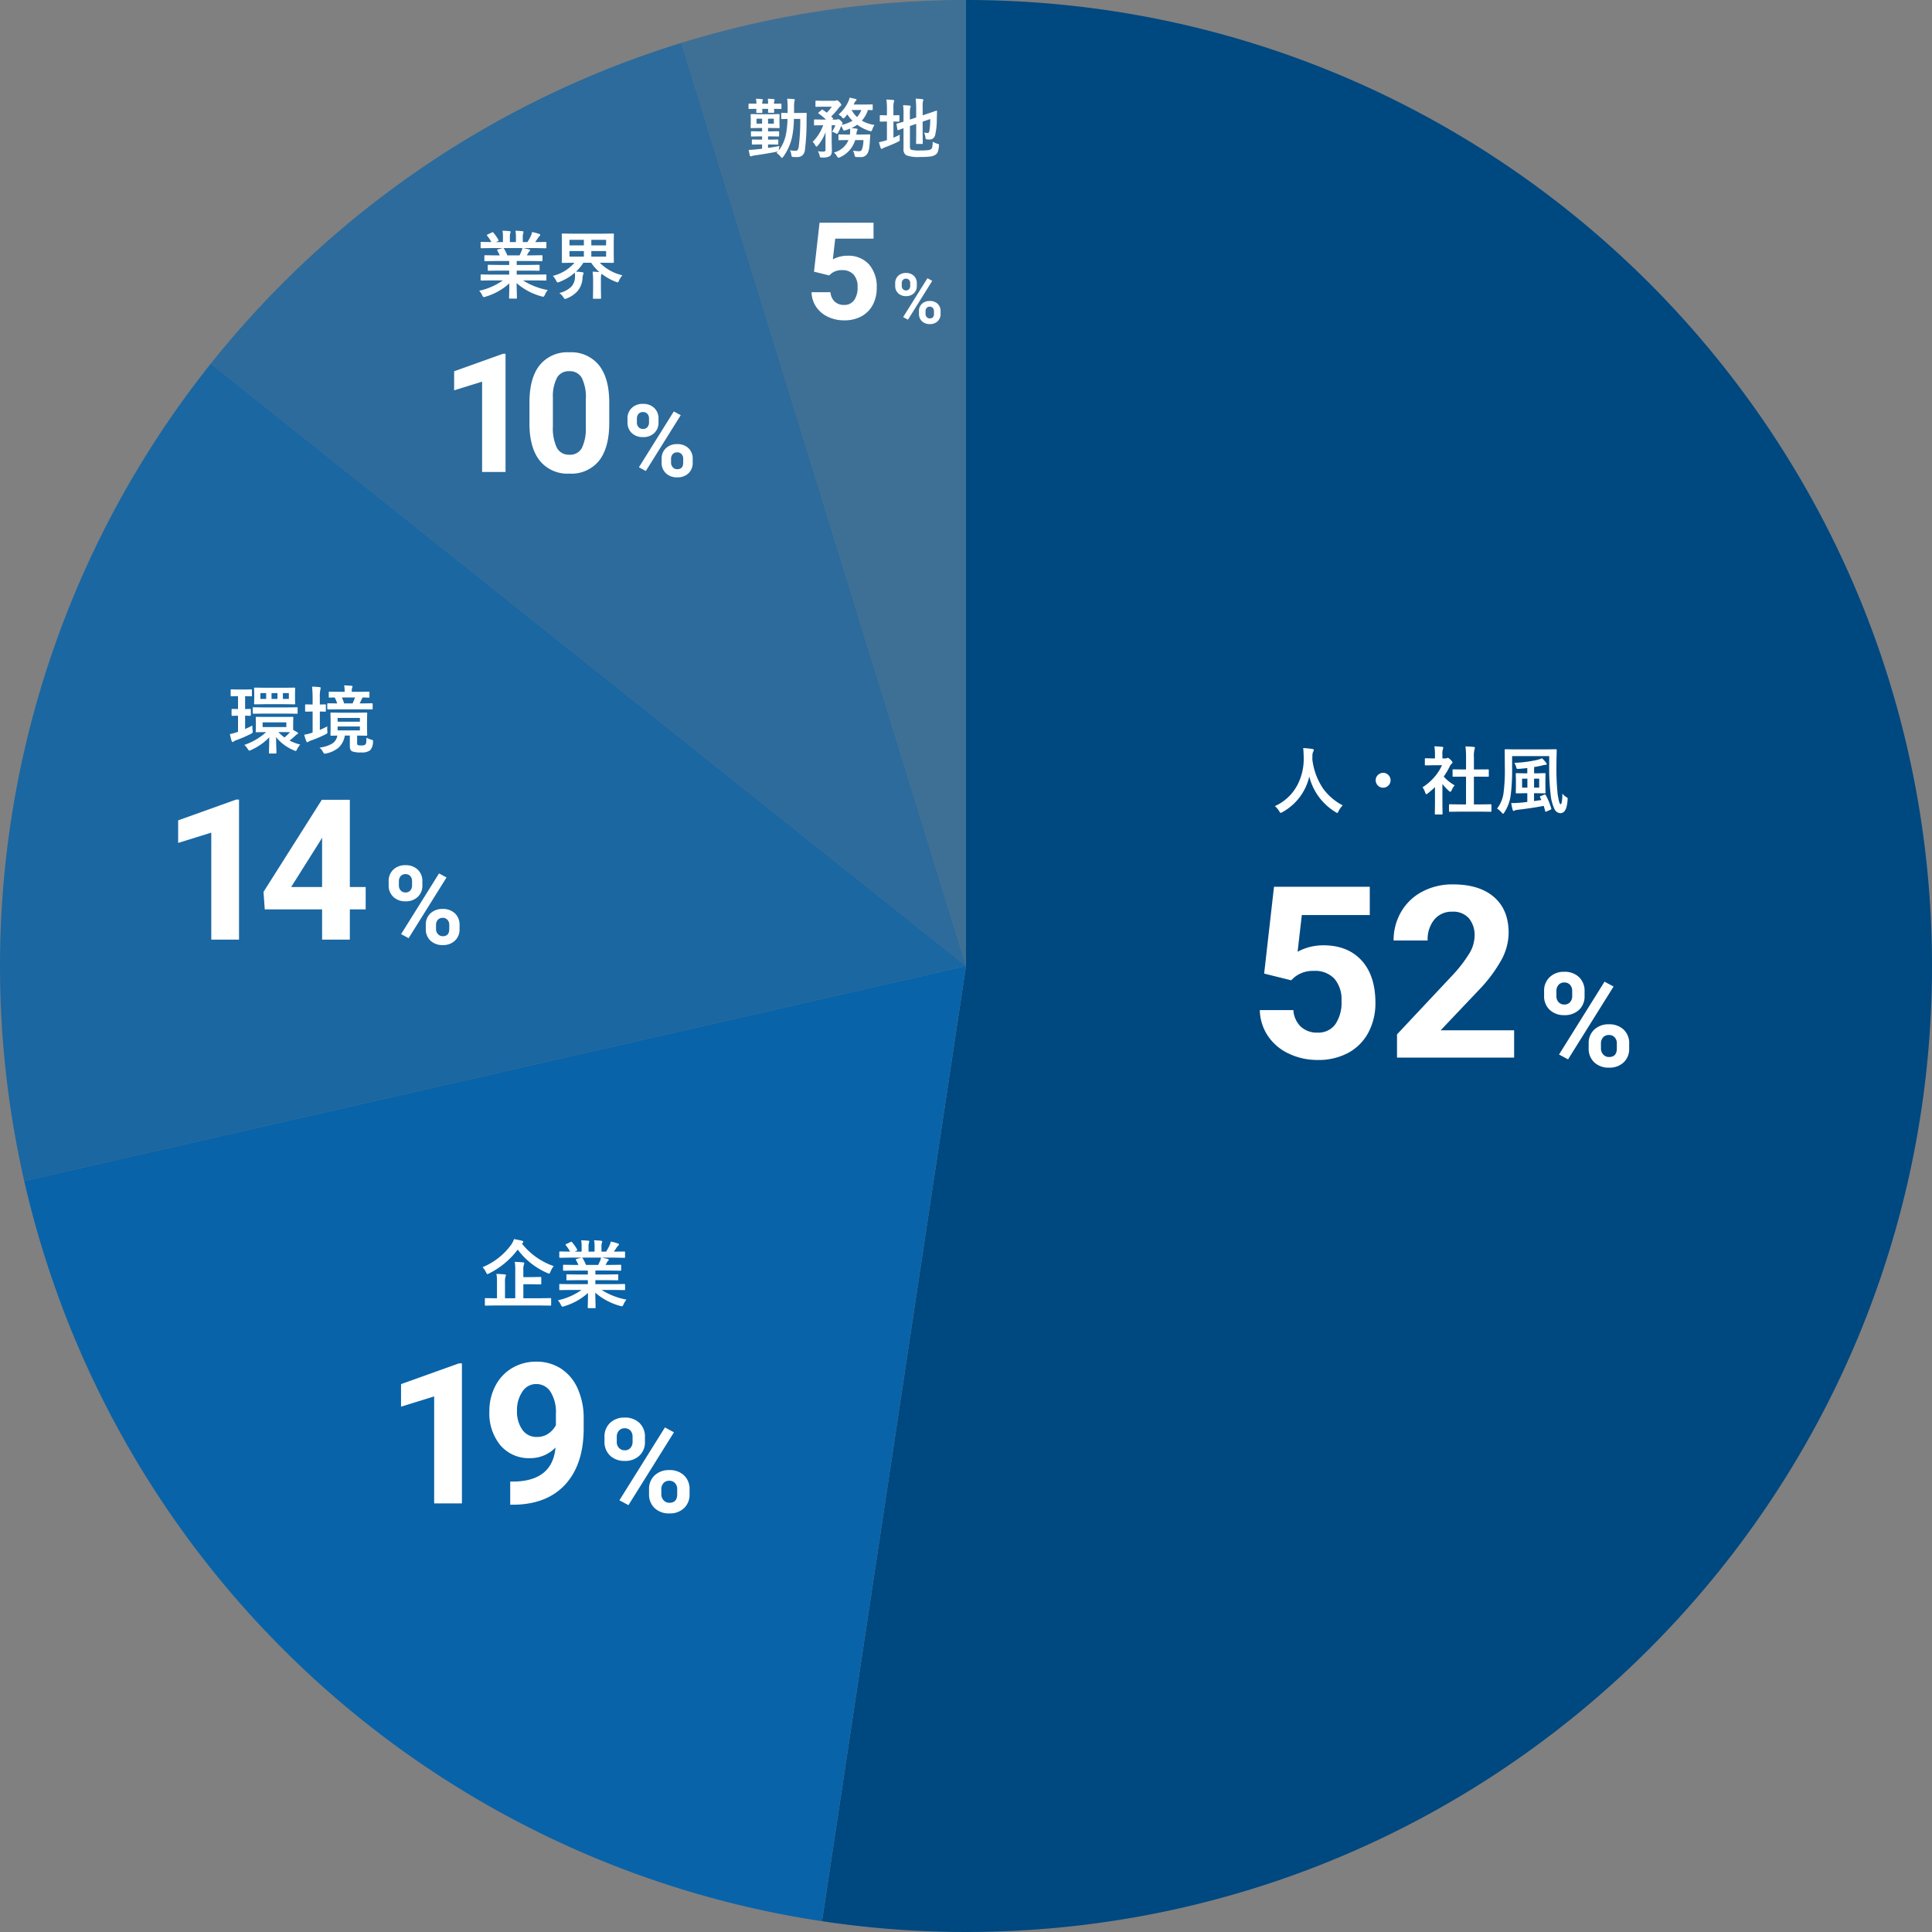
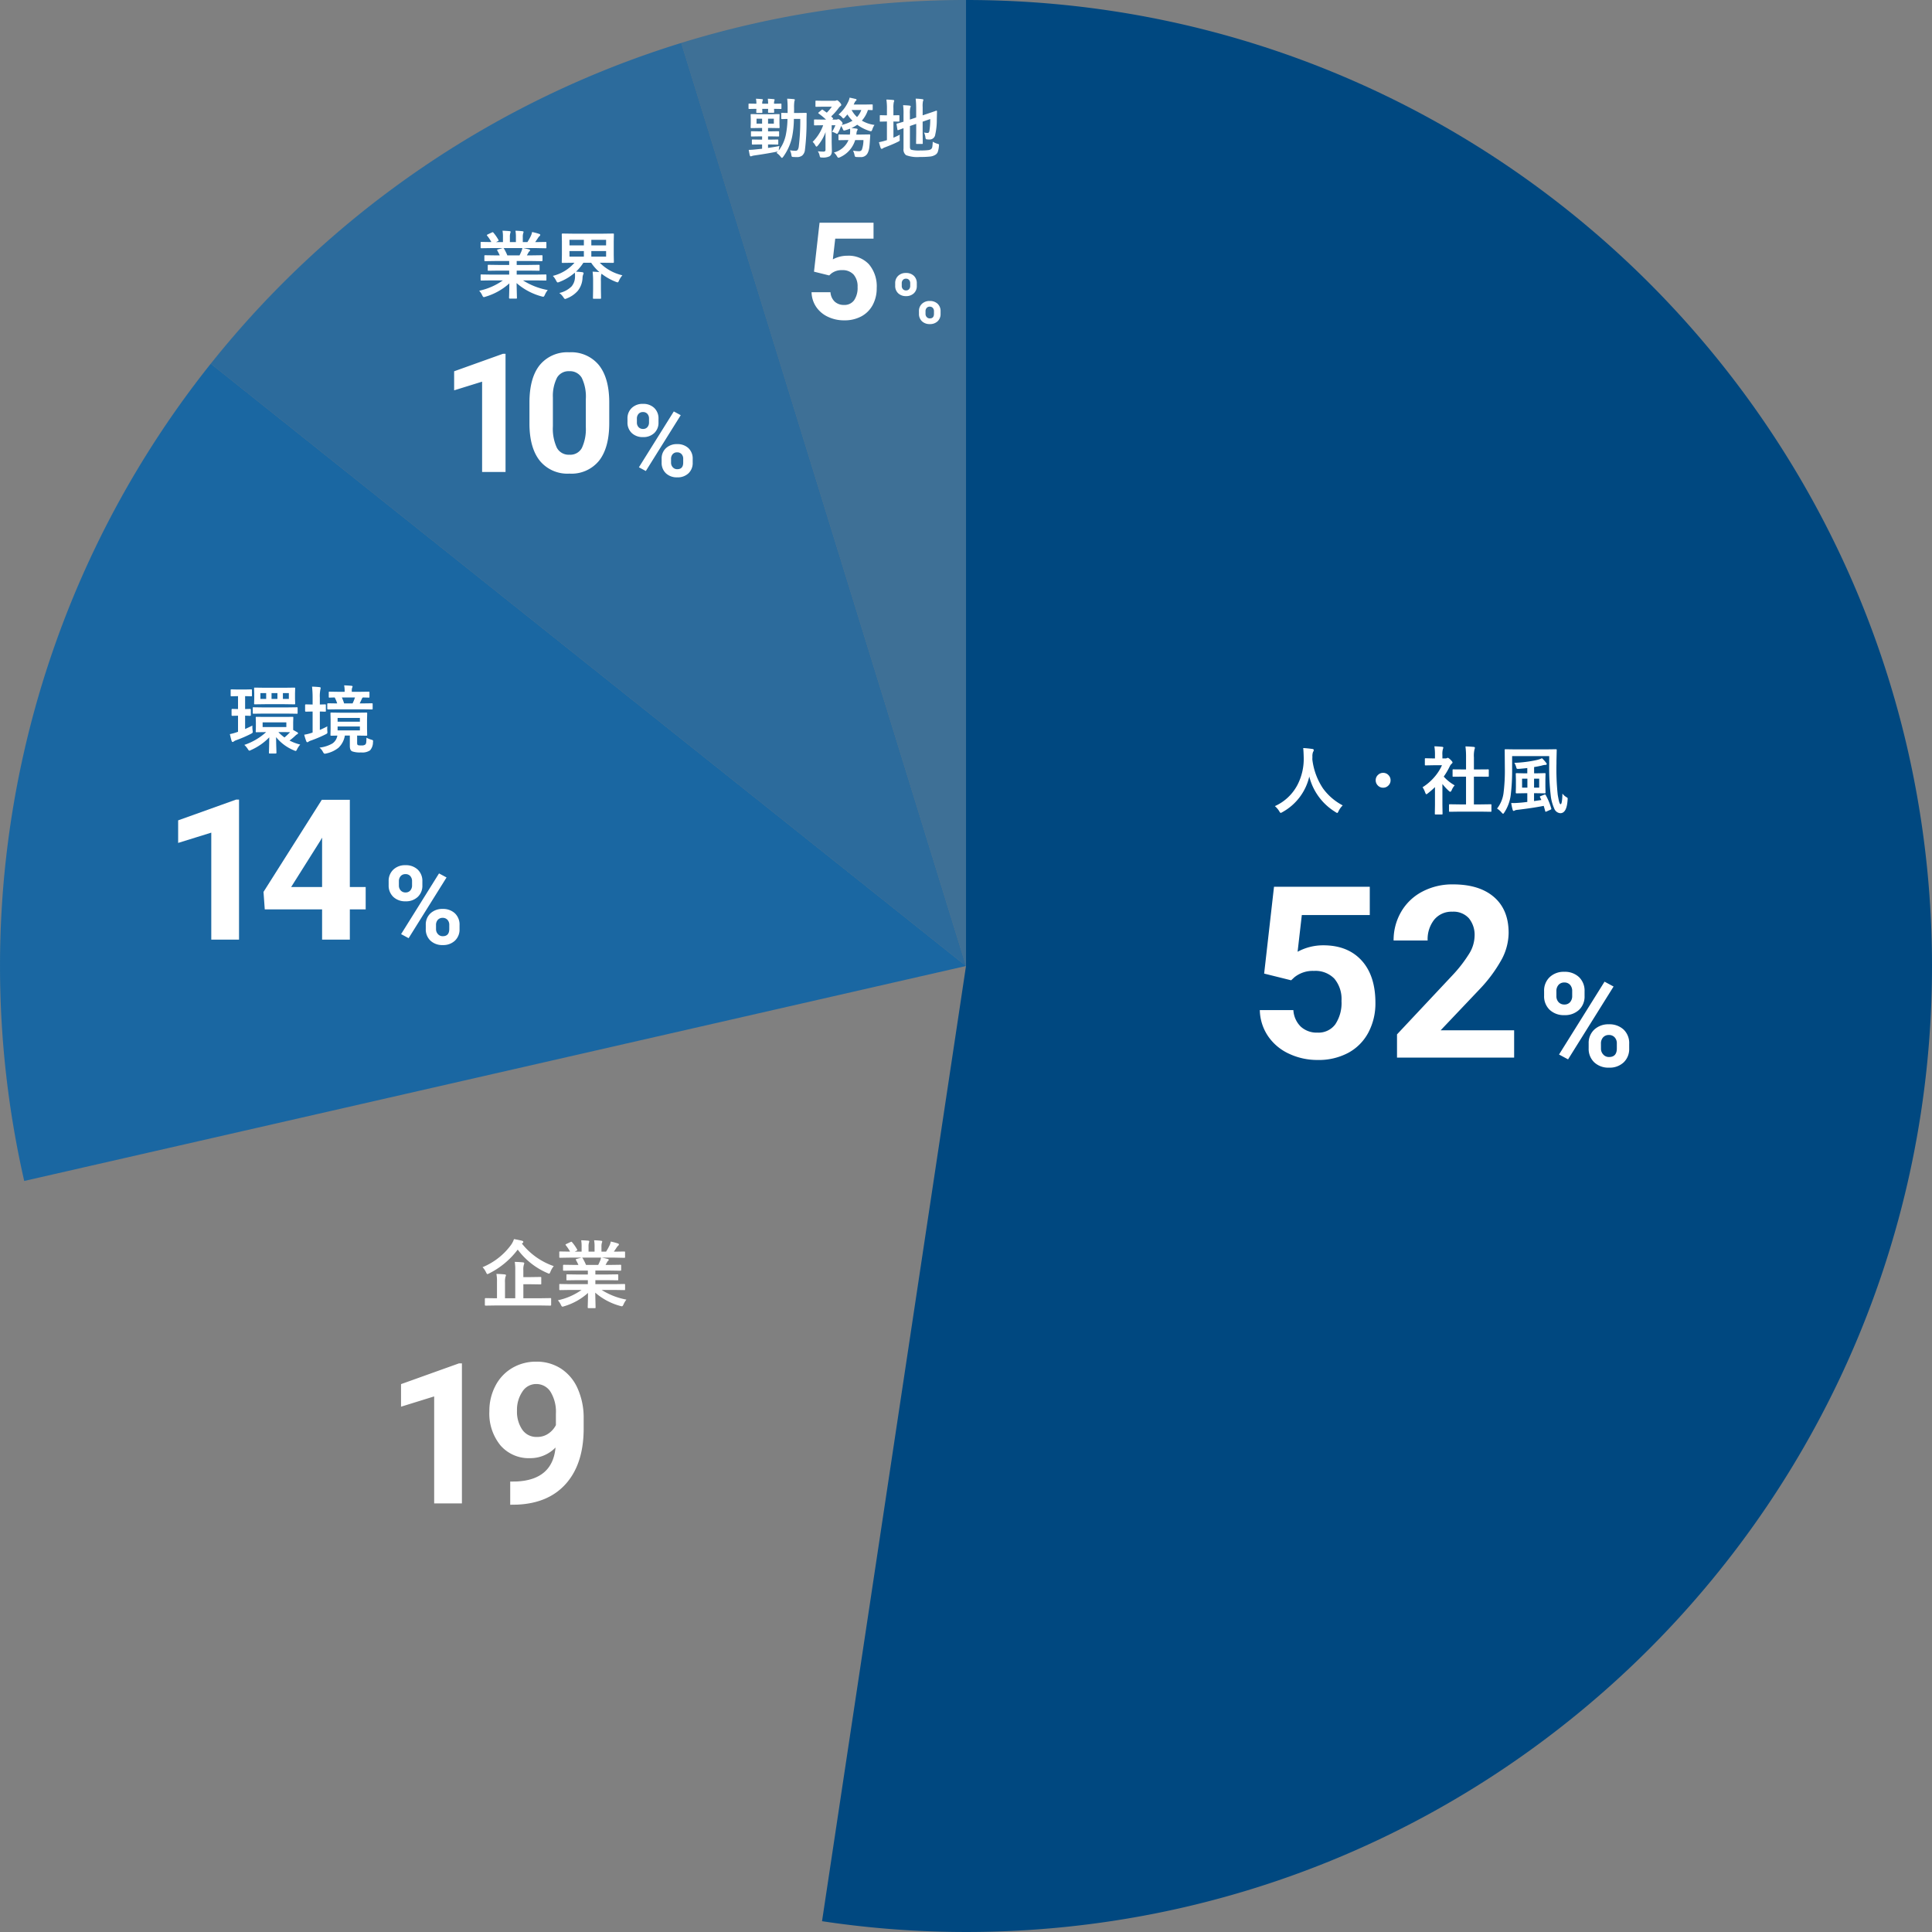
<svg xmlns="http://www.w3.org/2000/svg" width="442.072" height="442.07" viewBox="0 0 442.072 442.07">
  <rect x="0" y="0" width="442.072" height="442.07" fill="#808080" stroke="none" />
  <g transform="translate(15599.999 23272)">
    <g transform="translate(-15378.964 -23050.965)">
      <path d="M116.435,0C238.509,0,337.469,98.962,337.469,221.036S238.509,442.07,116.435,442.07A221.2,221.2,0,0,1,83.491,439.6l32.944-218.567V0Z" transform="translate(-116.432 -221.035)" fill="#004880" fill-rule="evenodd" />
-       <path d="M185.011,316.68A221.039,221.039,0,0,1,2.461,147.3L217.955,98.113,185.011,316.68Z" transform="translate(-217.953 -98.111)" fill="#0963a8" fill-rule="evenodd" />
      <path d="M5.544,223.94a221.041,221.041,0,0,1,42.681-187L221.038,174.755,5.544,223.94Z" transform="translate(-221.035 -174.754)" fill="#0963a8" fill-rule="evenodd" opacity="0.85" />
      <path d="M21.406,77.762a221.042,221.042,0,0,1,107.66-73.4l65.153,211.216L21.406,77.762Z" transform="translate(-194.217 -215.574)" fill="#0963a8" fill-rule="evenodd" opacity="0.7" />
      <path d="M69.194,9.82A221.012,221.012,0,0,1,134.347,0V221.036L69.194,9.82Z" transform="translate(-134.344 -221.035)" fill="#0963a8" fill-rule="evenodd" opacity="0.55" />
    </g>
    <path d="M-17.764-.714A4.578,4.578,0,0,0-18.718.614q-.191.407-.307.407a1.125,1.125,0,0,1-.39-.208,13.275,13.275,0,0,1-6-8.126A12.484,12.484,0,0,1-31.568.83a1.334,1.334,0,0,1-.39.174Q-32.083,1-32.3.6a4.862,4.862,0,0,0-.988-1.146,10.821,10.821,0,0,0,5.2-4.922,12.885,12.885,0,0,0,1.4-6.159q-.033-1.436-.116-2.208.988.05,2.092.208.324.042.324.266a.885.885,0,0,1-.166.423,2.711,2.711,0,0,0-.141,1.129q-.017.2-.017.606a15.1,15.1,0,0,0,2.449,6.624A13.017,13.017,0,0,0-17.764-.714ZM-8.517-8.16A1.626,1.626,0,0,1-7.255-7.6a1.63,1.63,0,0,1,.44,1.137A1.626,1.626,0,0,1-7.379-5.2a1.63,1.63,0,0,1-1.137.44,1.626,1.626,0,0,1-1.262-.564,1.63,1.63,0,0,1-.44-1.137A1.626,1.626,0,0,1-9.654-7.72,1.63,1.63,0,0,1-8.517-8.16ZM9.023.714,6.74.747q-.133,0-.158-.033A.286.286,0,0,1,6.558.564V-.78a.27.27,0,0,1,.029-.162A.249.249,0,0,1,6.74-.971l2.283.033h1.428v-6.35H9.687l-2.142.017A.259.259,0,0,1,7.4-7.3a.259.259,0,0,1-.025-.149V-8.791q0-.125.033-.149a.34.34,0,0,1,.141-.017l2.142.017h.764v-2.706a18.714,18.714,0,0,0-.133-2.565q1.1.033,1.884.116.274.033.274.174a.822.822,0,0,1-.083.357,6.455,6.455,0,0,0-.141,1.868V-8.94h1.071l2.142-.017a.306.306,0,0,1,.166.025.238.238,0,0,1,.025.141v1.345q0,.133-.042.158a.372.372,0,0,1-.149.017l-2.142-.017H12.252v6.35H13.8l2.266-.033a.282.282,0,0,1,.174.033.31.31,0,0,1,.025.158V.564q0,.133-.033.158a.335.335,0,0,1-.166.025L13.8.714ZM.506-4.864A11.977,11.977,0,0,0,3.3-7.3a10.662,10.662,0,0,0,1.644-2.6H3.021l-1.8.033a.263.263,0,0,1-.166-.033.286.286,0,0,1-.025-.149v-1.262q0-.133.042-.166A.259.259,0,0,1,1.22-11.5l1.8.042h.324v-.7a12.164,12.164,0,0,0-.133-2.075q.913.025,1.768.116.274.025.274.174a1.064,1.064,0,0,1-.1.357,4.444,4.444,0,0,0-.108,1.353v.772h.714a.6.6,0,0,0,.324-.075.512.512,0,0,1,.191-.066q.166,0,.631.44.457.457.457.614a.364.364,0,0,1-.166.274,2.145,2.145,0,0,0-.4.49A17.054,17.054,0,0,1,5.354-7.3,10.025,10.025,0,0,0,7.853-5.3a3.952,3.952,0,0,0-.681,1.1q-.174.374-.324.374a.672.672,0,0,1-.34-.208A12.511,12.511,0,0,1,5.047-5.611V-.83l.033,2a.263.263,0,0,1-.033.166.393.393,0,0,1-.174.025H3.511a.282.282,0,0,1-.174-.033.31.31,0,0,1-.025-.158l.033-2V-4.9A16.892,16.892,0,0,1,1.727-3.486a.908.908,0,0,1-.357.224q-.108,0-.266-.39A4.722,4.722,0,0,0,.506-4.864ZM17.548.017a7.288,7.288,0,0,0,1.478-3.5,40.764,40.764,0,0,0,.307-5.645L19.3-13.356a.3.3,0,0,1,.033-.183.286.286,0,0,1,.149-.025l2.333.033h6.832l2.366-.033q.133,0,.166.042a.335.335,0,0,1,.025.166l-.058,2.391v.647a55.517,55.517,0,0,0,.291,7.188q.216,1.237.332,1.627.149.515.332.515.349,0,.407-2.432a3.292,3.292,0,0,0,1,.872.32.32,0,0,1,.208.282,1.768,1.768,0,0,1-.017.183q-.008.158-.017.249-.208,2.905-1.652,2.905A1.6,1.6,0,0,1,30.638.008,10.234,10.234,0,0,1,29.875-2.6a55.2,55.2,0,0,1-.39-7.687v-1.7H21v2.872a46.615,46.615,0,0,1-.324,6.051A9.411,9.411,0,0,1,19.216.9q-.2.307-.274.307-.091,0-.34-.274A4.156,4.156,0,0,0,17.548.017ZM28.7-3.055A14.4,14.4,0,0,1,29.949-.017a.482.482,0,0,1,.025.125q0,.075-.191.166l-.921.407a.574.574,0,0,1-.183.058q-.091,0-.116-.174-.249-.9-.34-1.17-2.474.49-5.952.9a2.079,2.079,0,0,0-.647.141.561.561,0,0,1-.257.116q-.174,0-.249-.274a10.826,10.826,0,0,1-.324-1.544q.291.017.54.017.465,0,1.312-.066.747-.05,1.826-.191V-3.5h-.548l-1.909.033q-.183,0-.183-.166l.033-1.312v-1.66L21.831-7.9q0-.141.033-.166a.286.286,0,0,1,.149-.025l1.909.042h.548V-9.264q-.623.091-1.876.191-.183.008-.274.008a.344.344,0,0,1-.274-.083,1.355,1.355,0,0,1-.1-.266,3.765,3.765,0,0,0-.44-1.038,28.414,28.414,0,0,0,5.13-.647,5.523,5.523,0,0,0,1.187-.407,6.922,6.922,0,0,1,.938,1.021.5.5,0,0,1,.158.324q0,.183-.374.183a3.393,3.393,0,0,0-.789.158q-.872.2-1.727.332v1.436h.523l1.884-.042a.3.3,0,0,1,.183.033.31.31,0,0,1,.025.158l-.033,1.295v1.66l.033,1.312q0,.116-.033.141a.361.361,0,0,1-.174.025L26.554-3.5h-.54v1.8l1.677-.249-.307-.631a.543.543,0,0,1-.033-.133q0-.058.208-.141l.83-.324a.527.527,0,0,1,.149-.033Q28.613-3.212,28.7-3.055Zm-5.42-1.718h1.212V-6.832H23.275Zm3.91,0V-6.832h-1.17v2.059Z" transform="translate(-15275 -23087)" fill="#fff" />
    <path d="M-27.742-19.229-25.486-39.1H-3.572v6.472H-19.121l-.967,8.406A12.3,12.3,0,0,1-14.207-25.7q5.586,0,8.755,3.464t3.169,9.695a14.177,14.177,0,0,1-1.6,6.781A11.278,11.278,0,0,1-8.459-1.115,14.294,14.294,0,0,1-15.5.537,15.179,15.179,0,0,1-22.075-.9a11.671,11.671,0,0,1-4.794-4.042,11.016,11.016,0,0,1-1.866-5.935h7.681a5.737,5.737,0,0,0,1.705,3.8A5.406,5.406,0,0,0-15.522-5.72a4.771,4.771,0,0,0,4.055-1.893,8.771,8.771,0,0,0,1.423-5.358,7.253,7.253,0,0,0-1.638-5.1,6.012,6.012,0,0,0-4.646-1.772,6.718,6.718,0,0,0-4.485,1.45l-.752.7ZM29.46,0H2.659V-5.317L15.308-18.8a31.2,31.2,0,0,0,3.854-4.968A7.982,7.982,0,0,0,20.41-27.8a5.973,5.973,0,0,0-1.316-4.1,4.75,4.75,0,0,0-3.76-1.49,5.123,5.123,0,0,0-4.149,1.813A7.181,7.181,0,0,0,9.668-26.8H1.88a12.819,12.819,0,0,1,1.705-6.526A12.019,12.019,0,0,1,8.406-37.96a14.652,14.652,0,0,1,7.063-1.678q6.042,0,9.386,2.9T28.2-28.547a13.147,13.147,0,0,1-1.5,5.908,32.833,32.833,0,0,1-5.156,7.009L12.649-6.257H29.46Z" transform="translate(-15283 -23030)" fill="#fff" />
    <path d="M-6.305,0h-6.35V-24.478l-7.581,2.351V-27.29l13.25-4.746h.681ZM15.116-12.788a8.018,8.018,0,0,1-5.8,2.439,8.576,8.576,0,0,1-6.79-2.911A11.506,11.506,0,0,1-.023-21.116,12.255,12.255,0,0,1,1.35-26.884,10.073,10.073,0,0,1,5.185-30.97a10.638,10.638,0,0,1,5.537-1.461,10.174,10.174,0,0,1,5.625,1.582A10.4,10.4,0,0,1,20.17-26.3a16.33,16.33,0,0,1,1.384,6.79v2.351q0,8-3.977,12.568T6.305.286L4.745.308v-5.3L6.151-5.01Q14.435-5.383,15.116-12.788Zm-4.241-2.417A4.441,4.441,0,0,0,13.523-16,5.285,5.285,0,0,0,15.2-17.908v-2.615a8.732,8.732,0,0,0-1.23-5.01,3.819,3.819,0,0,0-3.3-1.78,3.707,3.707,0,0,0-3.142,1.747,7.428,7.428,0,0,0-1.23,4.384,7.228,7.228,0,0,0,1.2,4.3A3.9,3.9,0,0,0,10.876-15.205Z" transform="translate(-15488 -22928)" fill="#fff" />
    <path d="M-6.305,0h-6.35V-24.478l-7.581,2.351V-27.29l13.25-4.746h.681ZM19.049-12.041h3.625v5.12H19.049V0H12.7V-6.921H-.418l-.286-4L12.633-31.992h6.416Zm-13.425,0H12.7V-23.335l-.417.725Z" transform="translate(-15539 -23057)" fill="#fff" />
    <path d="M-5.324,0h-5.362V-20.67l-6.4,1.985v-4.36L-5.9-27.053h.575Zm23.73-11.17q0,5.6-2.319,8.572A8.1,8.1,0,0,1,9.3.371,8.152,8.152,0,0,1,2.541-2.542Q.2-5.455.148-10.892v-4.973q0-5.659,2.347-8.591a8.156,8.156,0,0,1,6.763-2.932,8.164,8.164,0,0,1,6.754,2.9q2.338,2.9,2.394,8.34Zm-5.362-5.467a9.893,9.893,0,0,0-.918-4.894,3.1,3.1,0,0,0-2.867-1.532,3.049,3.049,0,0,0-2.792,1.458,9.258,9.258,0,0,0-.956,4.56v6.575a10.385,10.385,0,0,0,.9,4.912A3.063,3.063,0,0,0,9.3-3.952a3.011,3.011,0,0,0,2.839-1.541,10.136,10.136,0,0,0,.909-4.718Z" transform="translate(-15479 -23164)" fill="#fff" />
    <path d="M-6.743-10.838l1.271-11.2H6.88v3.648H-1.885l-.545,4.738a6.935,6.935,0,0,1,3.315-.833A6.353,6.353,0,0,1,5.82-12.533,7.8,7.8,0,0,1,7.606-7.069a7.99,7.99,0,0,1-.9,3.822A6.357,6.357,0,0,1,4.125-.628,8.057,8.057,0,0,1,.159.3,8.555,8.555,0,0,1-3.55-.507a6.578,6.578,0,0,1-2.7-2.278A6.209,6.209,0,0,1-7.3-6.13h4.329a3.234,3.234,0,0,0,.961,2.142,3.047,3.047,0,0,0,2.157.764A2.689,2.689,0,0,0,2.429-4.291a4.944,4.944,0,0,0,.8-3.02,4.088,4.088,0,0,0-.923-2.876,3.388,3.388,0,0,0-2.619-1,3.787,3.787,0,0,0-2.528.817l-.424.394Z" transform="translate(-15407 -23199)" fill="#fff" />
    <path d="M-9.683-17.227a4.217,4.217,0,0,1,1.274-3.186,4.622,4.622,0,0,1,3.34-1.223A4.7,4.7,0,0,1-1.7-20.427,4.3,4.3,0,0,1-.425-17.153V-16.1A4.164,4.164,0,0,1-1.7-12.92a4.671,4.671,0,0,1-3.34,1.2A4.7,4.7,0,0,1-8.4-12.927a4.266,4.266,0,0,1-1.282-3.259ZM-6.87-16.1a1.973,1.973,0,0,0,.505,1.414,1.74,1.74,0,0,0,1.326.535,1.659,1.659,0,0,0,1.3-.542,2.1,2.1,0,0,0,.483-1.45v-1.084a2.055,2.055,0,0,0-.483-1.421,1.694,1.694,0,0,0-1.333-.542,1.7,1.7,0,0,0-1.3.535,2.1,2.1,0,0,0-.5,1.487ZM.513-5.229A4.163,4.163,0,0,1,1.8-8.416a4.686,4.686,0,0,1,3.34-1.208A4.735,4.735,0,0,1,8.5-8.43,4.274,4.274,0,0,1,9.785-5.142v1.055A4.194,4.194,0,0,1,8.525-.916,4.643,4.643,0,0,1,5.171.293,4.7,4.7,0,0,1,1.787-.923,4.247,4.247,0,0,1,.513-4.146ZM3.325-4.087A1.958,1.958,0,0,0,3.853-2.71a1.72,1.72,0,0,0,1.318.571q1.787,0,1.787-1.978V-5.229a1.991,1.991,0,0,0-.5-1.414,1.717,1.717,0,0,0-1.318-.535,1.717,1.717,0,0,0-1.318.535,2.054,2.054,0,0,0-.5,1.458ZM-4.2-1.6-6.27-2.71,4.146-19.38l2.065,1.113Z" transform="translate(-15237 -23028)" fill="#fff" />
-     <path d="M-9.683-17.227a4.217,4.217,0,0,1,1.274-3.186,4.622,4.622,0,0,1,3.34-1.223A4.7,4.7,0,0,1-1.7-20.427,4.3,4.3,0,0,1-.425-17.153V-16.1A4.164,4.164,0,0,1-1.7-12.92a4.671,4.671,0,0,1-3.34,1.2A4.7,4.7,0,0,1-8.4-12.927a4.266,4.266,0,0,1-1.282-3.259ZM-6.87-16.1a1.973,1.973,0,0,0,.505,1.414,1.74,1.74,0,0,0,1.326.535,1.659,1.659,0,0,0,1.3-.542,2.1,2.1,0,0,0,.483-1.45v-1.084a2.055,2.055,0,0,0-.483-1.421,1.694,1.694,0,0,0-1.333-.542,1.7,1.7,0,0,0-1.3.535,2.1,2.1,0,0,0-.5,1.487ZM.513-5.229A4.163,4.163,0,0,1,1.8-8.416a4.686,4.686,0,0,1,3.34-1.208A4.735,4.735,0,0,1,8.5-8.43,4.274,4.274,0,0,1,9.785-5.142v1.055A4.194,4.194,0,0,1,8.525-.916,4.643,4.643,0,0,1,5.171.293,4.7,4.7,0,0,1,1.787-.923,4.247,4.247,0,0,1,.513-4.146ZM3.325-4.087A1.958,1.958,0,0,0,3.853-2.71a1.72,1.72,0,0,0,1.318.571q1.787,0,1.787-1.978V-5.229a1.991,1.991,0,0,0-.5-1.414,1.717,1.717,0,0,0-1.318-.535,1.717,1.717,0,0,0-1.318.535,2.054,2.054,0,0,0-.5,1.458ZM-4.2-1.6-6.27-2.71,4.146-19.38l2.065,1.113Z" transform="translate(-15452 -22926)" fill="#fff" />
    <path d="M-8.069-14.355A3.514,3.514,0,0,1-7.007-17.01,3.852,3.852,0,0,1-4.224-18.03a3.912,3.912,0,0,1,2.808,1.007A3.581,3.581,0,0,1-.354-14.294v.879a3.47,3.47,0,0,1-1.062,2.649,3.892,3.892,0,0,1-2.783,1A3.917,3.917,0,0,1-7-10.773a3.555,3.555,0,0,1-1.068-2.716Zm2.344.94A1.645,1.645,0,0,0-5.3-12.238a1.45,1.45,0,0,0,1.1.446,1.383,1.383,0,0,0,1.086-.452,1.749,1.749,0,0,0,.4-1.208v-.9a1.712,1.712,0,0,0-.4-1.184,1.412,1.412,0,0,0-1.111-.452,1.416,1.416,0,0,0-1.086.446,1.748,1.748,0,0,0-.415,1.239ZM.427-4.358A3.469,3.469,0,0,1,1.5-7.013,3.905,3.905,0,0,1,4.285-8.02a3.945,3.945,0,0,1,2.8.995,3.562,3.562,0,0,1,1.068,2.74v.879A3.5,3.5,0,0,1,7.1-.763,3.869,3.869,0,0,1,4.309.244,3.915,3.915,0,0,1,1.489-.769,3.539,3.539,0,0,1,.427-3.455Zm2.344.952A1.632,1.632,0,0,0,3.21-2.258a1.433,1.433,0,0,0,1.1.476Q5.8-1.782,5.8-3.43v-.928a1.659,1.659,0,0,0-.415-1.178,1.43,1.43,0,0,0-1.1-.446,1.43,1.43,0,0,0-1.1.446,1.712,1.712,0,0,0-.415,1.215ZM-3.5-1.331l-1.721-.928L3.455-16.15l1.721.928Z" transform="translate(-15503 -23056)" fill="#fff" />
    <path d="M-7.423-13.207a3.233,3.233,0,0,1,.977-2.443,3.543,3.543,0,0,1,2.561-.938,3.6,3.6,0,0,1,2.583.927,3.294,3.294,0,0,1,.977,2.51v.809A3.192,3.192,0,0,1-1.3-9.905a3.581,3.581,0,0,1-2.561.921,3.6,3.6,0,0,1-2.577-.927,3.27,3.27,0,0,1-.983-2.5Zm2.156.865a1.513,1.513,0,0,0,.387,1.084,1.334,1.334,0,0,0,1.016.41,1.272,1.272,0,0,0,1-.416,1.609,1.609,0,0,0,.371-1.112v-.831A1.575,1.575,0,0,0-2.864-14.3a1.3,1.3,0,0,0-1.022-.416,1.3,1.3,0,0,0-1,.41,1.608,1.608,0,0,0-.382,1.14ZM.393-4.009a3.192,3.192,0,0,1,.988-2.443,3.593,3.593,0,0,1,2.561-.927,3.63,3.63,0,0,1,2.577.915A3.277,3.277,0,0,1,7.5-3.942v.809A3.216,3.216,0,0,1,6.536-.7,3.559,3.559,0,0,1,3.964.225,3.6,3.6,0,0,1,1.37-.708,3.256,3.256,0,0,1,.393-3.178Zm2.156.876a1.5,1.5,0,0,0,.4,1.056,1.318,1.318,0,0,0,1.011.438q1.37,0,1.37-1.516v-.854a1.526,1.526,0,0,0-.382-1.084A1.316,1.316,0,0,0,3.942-5.5a1.316,1.316,0,0,0-1.011.41,1.575,1.575,0,0,0-.382,1.117ZM-3.223-1.224l-1.583-.854,7.985-12.78L4.762-14Z" transform="translate(-15449 -23163)" fill="#fff" />
-     <path d="M-5.164-9.187a2.249,2.249,0,0,1,.68-1.7A2.465,2.465,0,0,1-2.7-11.539a2.5,2.5,0,0,1,1.8.645,2.292,2.292,0,0,1,.68,1.746v.563a2.221,2.221,0,0,1-.68,1.7,2.491,2.491,0,0,1-1.781.641A2.507,2.507,0,0,1-4.48-6.895a2.275,2.275,0,0,1-.684-1.738Zm1.5.6a1.053,1.053,0,0,0,.27.754.928.928,0,0,0,.707.285.885.885,0,0,0,.7-.289,1.119,1.119,0,0,0,.258-.773v-.578a1.1,1.1,0,0,0-.258-.758.9.9,0,0,0-.711-.289.906.906,0,0,0-.7.285,1.119,1.119,0,0,0-.266.793Zm3.938,5.8a2.22,2.22,0,0,1,.688-1.7,2.5,2.5,0,0,1,1.781-.645A2.525,2.525,0,0,1,4.535-4.5a2.279,2.279,0,0,1,.684,1.754v.563A2.237,2.237,0,0,1,4.547-.488,2.476,2.476,0,0,1,2.758.156a2.506,2.506,0,0,1-1.8-.648,2.265,2.265,0,0,1-.68-1.719Zm1.5.609a1.044,1.044,0,0,0,.281.734.917.917,0,0,0,.7.3q.953,0,.953-1.055v-.594a1.062,1.062,0,0,0-.266-.754.916.916,0,0,0-.7-.285.915.915,0,0,0-.7.285,1.1,1.1,0,0,0-.266.777ZM-2.242-.852l-1.1-.594,5.555-8.891,1.1.594Z" transform="translate(-15390 -23198)" fill="#fff" />
+     <path d="M-5.164-9.187a2.249,2.249,0,0,1,.68-1.7A2.465,2.465,0,0,1-2.7-11.539a2.5,2.5,0,0,1,1.8.645,2.292,2.292,0,0,1,.68,1.746v.563a2.221,2.221,0,0,1-.68,1.7,2.491,2.491,0,0,1-1.781.641A2.507,2.507,0,0,1-4.48-6.895a2.275,2.275,0,0,1-.684-1.738Zm1.5.6a1.053,1.053,0,0,0,.27.754.928.928,0,0,0,.707.285.885.885,0,0,0,.7-.289,1.119,1.119,0,0,0,.258-.773v-.578a1.1,1.1,0,0,0-.258-.758.9.9,0,0,0-.711-.289.906.906,0,0,0-.7.285,1.119,1.119,0,0,0-.266.793Zm3.938,5.8a2.22,2.22,0,0,1,.688-1.7,2.5,2.5,0,0,1,1.781-.645A2.525,2.525,0,0,1,4.535-4.5a2.279,2.279,0,0,1,.684,1.754v.563A2.237,2.237,0,0,1,4.547-.488,2.476,2.476,0,0,1,2.758.156a2.506,2.506,0,0,1-1.8-.648,2.265,2.265,0,0,1-.68-1.719Zm1.5.609a1.044,1.044,0,0,0,.281.734.917.917,0,0,0,.7.3q.953,0,.953-1.055v-.594a1.062,1.062,0,0,0-.266-.754.916.916,0,0,0-.7-.285.915.915,0,0,0-.7.285,1.1,1.1,0,0,0-.266.777ZM-2.242-.852Z" transform="translate(-15390 -23198)" fill="#fff" />
    <path d="M-13.738.714l-2.142.033q-.174,0-.174-.166V-.78q0-.191.174-.191l2.142.033h.457V-4.657a8.886,8.886,0,0,0-.133-1.851q1.112.025,1.917.116.274.033.274.191a1.383,1.383,0,0,1-.116.357A4.173,4.173,0,0,0-11.447-4.6V-.938H-9.1V-7.413a10.211,10.211,0,0,0-.116-1.851q1.154.033,1.9.116.274.033.274.191a1.07,1.07,0,0,1-.1.374,3.793,3.793,0,0,0-.108,1.22v1.585h1.718l2.191-.033a.263.263,0,0,1,.166.033.31.31,0,0,1,.025.158v1.328q0,.125-.033.154a.272.272,0,0,1-.158.029l-2.191-.033H-7.247v3.2H-3.2l2.125-.033q.141,0,.166.033A.31.31,0,0,1-.888-.78V.581q0,.166-.191.166L-3.2.714ZM-.291-8.292a4.909,4.909,0,0,0-.764,1.3q-.166.423-.291.423a1.33,1.33,0,0,1-.39-.133,16.672,16.672,0,0,1-6.8-5.371,18.658,18.658,0,0,1-6.533,5.445,1.682,1.682,0,0,1-.407.166q-.116,0-.307-.407a4.427,4.427,0,0,0-.8-1.179,15.283,15.283,0,0,0,6.566-5.163,5.151,5.151,0,0,0,.623-1.262q.606.083,1.834.374.307.083.307.274a.306.306,0,0,1-.183.257l-.141.116A15.82,15.82,0,0,0-.291-8.292ZM3.32-2.839l-2.15.033A.282.282,0,0,1,1-2.839a.286.286,0,0,1-.025-.149V-4A.282.282,0,0,1,1-4.175.335.335,0,0,1,1.17-4.2l2.15.033H7.512V-5.08H5.122l-2.349.033q-.133,0-.149-.033a.406.406,0,0,1-.017-.158v-.971a.331.331,0,0,1,.025-.174.238.238,0,0,1,.141-.025l2.349.033H7.512v-.9h-3.2l-2.274.033q-.149,0-.174-.033T1.834-7.4v-1q0-.141.042-.166A.335.335,0,0,1,2.042-8.6l2.274.033H5.354a11.234,11.234,0,0,0-.54-1.071.4.4,0,0,1-.058-.158q0-.075.174-.133l1.1-.307H3.32L1.17-10.2A.282.282,0,0,1,1-10.235a.286.286,0,0,1-.025-.149v-1.054A.3.3,0,0,1,1-11.621a.335.335,0,0,1,.166-.025l2.15.033h.116a8.612,8.612,0,0,0-.971-1.461.191.191,0,0,1-.058-.116q0-.075.2-.174l.979-.457a.439.439,0,0,1,.158-.05q.075,0,.166.116A9.77,9.77,0,0,1,5.055-12.1a.342.342,0,0,1,.05.125q0,.058-.191.166l-.407.2H6.084v-1.121a7.88,7.88,0,0,0-.1-1.478q1.029.033,1.644.1.208.025.208.149a1.143,1.143,0,0,1-.066.291,2.875,2.875,0,0,0-.1.938v1.121H9.048v-1.1a7.4,7.4,0,0,0-.108-1.494,15.115,15.115,0,0,1,1.635.116q.224.025.224.158a.826.826,0,0,1-.066.266,2.666,2.666,0,0,0-.108.938v1.121h1.054a12.392,12.392,0,0,0,.78-1.395,3.308,3.308,0,0,0,.291-.913,12.968,12.968,0,0,1,1.644.44q.224.075.224.216a.392.392,0,0,1-.166.291,1.689,1.689,0,0,0-.291.324q-.216.34-.7,1.038H13.7l2.142-.033q.133,0,.158.042a.335.335,0,0,1,.025.166v1.054q0,.133-.033.158a.286.286,0,0,1-.149.025L13.7-10.235h-2.98q.706.133,1.345.307.224.058.224.208a.278.278,0,0,1-.191.249,1.664,1.664,0,0,0-.232.357l-.307.548h1.1L14.941-8.6q.141,0,.166.033a.31.31,0,0,1,.025.158v1q0,.166-.191.166l-2.274-.033H9.23v.9h2.706l2.341-.033q.141,0,.166.042a.31.31,0,0,1,.025.158v.971a.27.27,0,0,1-.029.162.27.27,0,0,1-.162.029L11.937-5.08H9.23v.913H13.7L15.846-4.2q.133,0,.158.042A.31.31,0,0,1,16.029-4v1.013A.249.249,0,0,1,16-2.835a.249.249,0,0,1-.154.029L13.7-2.839h-3.03A15.908,15.908,0,0,0,16.336-.631a4.743,4.743,0,0,0-.664,1.1Q15.489.9,15.3.9a2.306,2.306,0,0,1-.39-.083A14.343,14.343,0,0,1,9.2-2.225L9.28,1.137a.263.263,0,0,1-.033.166.286.286,0,0,1-.149.025H7.653q-.174,0-.174-.191,0-.083.017-.531.042-1.37.05-2.764A14.037,14.037,0,0,1,2.092.888a1.438,1.438,0,0,1-.39.1q-.166,0-.374-.44A3.772,3.772,0,0,0,.647-.473a14.685,14.685,0,0,0,5.42-2.366Zm7.014-6.715a3.894,3.894,0,0,0,.191-.681H6.192a.466.466,0,0,1,.133.133,11.316,11.316,0,0,1,.764,1.536H9.878Q10.1-9,10.334-9.554Z" transform="translate(-15473 -22974)" fill="#fff" />
    <path d="M-4.225-6.956l2.15-.017a.306.306,0,0,1,.166.025.259.259,0,0,1,.025.149l-.033,1.087v1.735l.988.556A.267.267,0,0,1-.8-3.2Q-.8-3.1-.979-3a1.624,1.624,0,0,0-.357.249,13.682,13.682,0,0,1-1.411,1.2A11.015,11.015,0,0,0-.3-.631,5.071,5.071,0,0,0-1,.39q-.191.44-.324.44A1.283,1.283,0,0,1-1.727.7a10.146,10.146,0,0,1-4.1-3.038q.017,1.419.058,2.631.025.847.025.938,0,.183-.166.183H-7.271q-.141,0-.166-.033a.286.286,0,0,1-.025-.149q0-.108.017-.564.042-1.386.058-2.955A13.225,13.225,0,0,1-11.555.614a1.066,1.066,0,0,1-.39.149q-.133,0-.374-.407a4.9,4.9,0,0,0-.772-.913A13.962,13.962,0,0,0-8.1-3.486l-2.175.033a.3.3,0,0,1-.183-.033.217.217,0,0,1-.025-.133l.033-1.087v-1L-10.484-6.8q0-.133.042-.158a.442.442,0,0,1,.166-.017l2.241.017Zm.747,2.316V-5.711H-8.907V-4.64Zm-.747,1.154H-5.3A9.455,9.455,0,0,0-3.91-2.258,12.291,12.291,0,0,0-2.631-3.47ZM-8.392-13.63h4.466l2.283-.033q.133,0,.158.033a.286.286,0,0,1,.025.149l-.033,1.137v1.2l.033,1.1a.3.3,0,0,1-.033.183.286.286,0,0,1-.149.025l-2.283-.033h-4.4l-2.349.033q-.133,0-.158-.042a.335.335,0,0,1-.025-.166l.033-1.1v-1.2l-.033-1.137q0-.133.033-.158a.286.286,0,0,1,.149-.025Zm5.487,2.548V-12.41H-4.267v1.328ZM-6.865-12.41v1.328H-5.52V-12.41Zm-2.548,1.328h1.32V-12.41h-1.32Zm-1.834,6.1q-.008.133-.008.257a6.1,6.1,0,0,0,.058.847q.033.274.033.34a.313.313,0,0,1-.071.228,2.084,2.084,0,0,1-.369.237,29.723,29.723,0,0,1-3.354,1.444,1.939,1.939,0,0,0-.531.274.487.487,0,0,1-.266.133q-.149,0-.241-.224-.141-.432-.407-1.577a11.954,11.954,0,0,0,1.627-.448l.241-.083V-7.238l-1.312.033q-.166,0-.166-.191v-1.22q0-.174.166-.174l1.312.033v-2.955h-.033l-1.461.033a.263.263,0,0,1-.166-.033.366.366,0,0,1-.025-.166v-1.2q0-.133.033-.158a.31.31,0,0,1,.158-.025l1.478.033h1.536l1.478-.033q.133,0,.158.033a.286.286,0,0,1,.025.149v1.2a.282.282,0,0,1-.033.174.286.286,0,0,1-.149.025l-1.378-.033v2.955l1.121-.033q.191,0,.191.174V-7.4q0,.141-.042.166a.259.259,0,0,1-.149.025l-.349-.008q-.349-.017-.772-.025v3.055Q-11.995-4.6-11.248-4.98ZM-8.683-7.72l-2.3.033q-.133,0-.158-.033a.286.286,0,0,1-.025-.149V-8.981q0-.133.033-.158a.286.286,0,0,1,.149-.025l2.3.033h5.271l2.324-.033a.263.263,0,0,1,.166.033A.286.286,0,0,1-.9-8.981v1.112q0,.133-.033.158a.31.31,0,0,1-.158.025L-3.412-7.72ZM14.85-2.208a5.463,5.463,0,0,0,1.121.457,1.189,1.189,0,0,1,.332.133.23.23,0,0,1,.066.183q0,.058-.025.266A2.8,2.8,0,0,1,15.664.7,3.2,3.2,0,0,1,13.6,1.17,5.345,5.345,0,0,1,11.613.93q-.564-.224-.564-1.22v-2.4H9.911A4.936,4.936,0,0,1,8.45.1,6.6,6.6,0,0,1,5.694,1.395a1.652,1.652,0,0,1-.407.066q-.166,0-.39-.407A2.952,2.952,0,0,0,4.1.066,7.586,7.586,0,0,0,7.072-.888a2.694,2.694,0,0,0,1.121-1.8q-.573.017-1.054.025l-.34.008q-.133,0-.158-.042a.31.31,0,0,1-.025-.158l.033-1.411V-6.342L6.616-7.77q0-.133.033-.158A.286.286,0,0,1,6.8-7.952l2.175.033h3.694l2.158-.033q.141,0,.166.033a.286.286,0,0,1,.025.149l-.033,1.428v2.075l.033,1.411a.293.293,0,0,1-.029.166q-.029.033-.162.033l-2.108-.033v1.7q0,.4.191.49a2.6,2.6,0,0,0,.8.066,1.323,1.323,0,0,0,.872-.2.8.8,0,0,0,.216-.5A10.281,10.281,0,0,0,14.85-2.208Zm-1.5-1.668v-.888h-5.1v.888Zm-5.1-2.855v.863h5.1v-.863ZM8.384-8.7l-2.333.033q-.166,0-.166-.183V-9.895q0-.183.166-.183l2.108.033a8.763,8.763,0,0,0-.573-1.361q-.481.008-.88.025l-.282.008a.282.282,0,0,1-.174-.033.31.31,0,0,1-.025-.158v-.988q0-.133.033-.158a.335.335,0,0,1,.166-.025l2.25.033H9.861v-.149a6.284,6.284,0,0,0-.116-1.328q.863.025,1.66.1.274.033.274.158a.772.772,0,0,1-.1.282,2.1,2.1,0,0,0-.083.747v.191h1.61l2.25-.033q.133,0,.158.033a.286.286,0,0,1,.025.149v.988q0,.141-.033.166a.286.286,0,0,1-.149.025l-.407-.008q-.423-.017-.921-.025a.541.541,0,0,0-.208.274q-.473,1-.523,1.087h.473l2.316-.033q.133,0,.158.033a.286.286,0,0,1,.025.149v1.046q0,.133-.033.158a.286.286,0,0,1-.149.025L13.771-8.7Zm3.843-2.706h-3a11.125,11.125,0,0,1,.515,1.361h1.934A10.937,10.937,0,0,0,12.227-11.405ZM5.9-4.8a4.858,4.858,0,0,0-.025.515q0,.291.025.548.017.2.017.3a.36.36,0,0,1-.108.291,2.9,2.9,0,0,1-.374.208A29.671,29.671,0,0,1,2.175-1.561,2.123,2.123,0,0,0,1.61-1.3a.492.492,0,0,1-.282.133q-.149,0-.241-.208A12.511,12.511,0,0,1,.614-2.889,10.87,10.87,0,0,0,2.291-3.3l.241-.091V-8.193H2.465L.988-8.16q-.174,0-.174-.191V-9.637q0-.191.174-.191l1.478.033h.066v-1.511A22.317,22.317,0,0,0,2.4-13.887q.938.025,1.735.116.241.025.241.191a1.624,1.624,0,0,1-.066.34,7.765,7.765,0,0,0-.125,1.9v1.544l1.187-.033a.263.263,0,0,1,.166.033.31.31,0,0,1,.025.158v1.287q0,.141-.033.166a.31.31,0,0,1-.158.025l-.365-.008q-.374-.017-.822-.025v4.217Q5.18-4.416,5.9-4.8Z" transform="translate(-15531 -23101)" fill="#fff" />
    <path d="M-13.68-2.839l-2.15.033A.282.282,0,0,1-16-2.839a.286.286,0,0,1-.025-.149V-4A.282.282,0,0,1-16-4.175.335.335,0,0,1-15.83-4.2l2.15.033h4.192V-5.08h-2.391l-2.349.033q-.133,0-.149-.033a.406.406,0,0,1-.017-.158v-.971a.331.331,0,0,1,.025-.174.238.238,0,0,1,.141-.025l2.349.033h2.391v-.9h-3.2l-2.274.033q-.149,0-.174-.033t-.033-.133v-1q0-.141.042-.166a.335.335,0,0,1,.166-.025l2.274.033h1.038a11.234,11.234,0,0,0-.54-1.071.4.4,0,0,1-.058-.158q0-.075.174-.133l1.1-.307H-13.68l-2.15.033A.282.282,0,0,1-16-10.235a.286.286,0,0,1-.025-.149v-1.054A.3.3,0,0,1-16-11.621a.335.335,0,0,1,.166-.025l2.15.033h.116a8.612,8.612,0,0,0-.971-1.461.191.191,0,0,1-.058-.116q0-.075.2-.174l.979-.457a.439.439,0,0,1,.158-.05q.075,0,.166.116A9.77,9.77,0,0,1-11.945-12.1a.342.342,0,0,1,.05.125q0,.058-.191.166l-.407.2h1.577v-1.121a7.88,7.88,0,0,0-.1-1.478q1.029.033,1.644.1.208.025.208.149a1.143,1.143,0,0,1-.066.291,2.874,2.874,0,0,0-.1.938v1.121h1.378v-1.1a7.4,7.4,0,0,0-.108-1.494,15.115,15.115,0,0,1,1.635.116q.224.025.224.158a.826.826,0,0,1-.066.266,2.666,2.666,0,0,0-.108.938v1.121h1.054a12.392,12.392,0,0,0,.78-1.395,3.308,3.308,0,0,0,.291-.913,12.968,12.968,0,0,1,1.644.44q.224.075.224.216a.392.392,0,0,1-.166.291,1.689,1.689,0,0,0-.291.324q-.216.34-.7,1.038H-3.3l2.142-.033q.133,0,.158.042a.335.335,0,0,1,.025.166v1.054q0,.133-.033.158a.286.286,0,0,1-.149.025L-3.3-10.235h-2.98q.706.133,1.345.307.224.058.224.208a.278.278,0,0,1-.191.249,1.664,1.664,0,0,0-.232.357l-.307.548h1.1L-2.059-8.6q.141,0,.166.033a.31.31,0,0,1,.025.158v1q0,.166-.191.166l-2.274-.033H-7.77v.9h2.706l2.341-.033q.141,0,.166.042a.31.31,0,0,1,.025.158v.971a.27.27,0,0,1-.029.162.27.27,0,0,1-.162.029L-5.063-5.08H-7.77v.913H-3.3L-1.154-4.2q.133,0,.158.042A.31.31,0,0,1-.971-4v1.013A.249.249,0,0,1-1-2.835a.249.249,0,0,1-.154.029L-3.3-2.839h-3.03A15.908,15.908,0,0,0-.664-.631a4.743,4.743,0,0,0-.664,1.1Q-1.511.9-1.7.9a2.306,2.306,0,0,1-.39-.083A14.343,14.343,0,0,1-7.8-2.225l.083,3.362a.263.263,0,0,1-.033.166.286.286,0,0,1-.149.025H-9.347q-.174,0-.174-.191,0-.083.017-.531.042-1.37.05-2.764A14.037,14.037,0,0,1-14.908.888a1.438,1.438,0,0,1-.39.1q-.166,0-.374-.44a3.772,3.772,0,0,0-.681-1.021,14.685,14.685,0,0,0,5.42-2.366Zm7.014-6.715a3.894,3.894,0,0,0,.191-.681h-4.333a.466.466,0,0,1,.133.133,11.316,11.316,0,0,1,.764,1.536h2.789Q-6.9-9-6.666-9.554ZM9.6-4.839q.822.025,1.561.1A10.23,10.23,0,0,1,9.272-6.881H7.487A10.815,10.815,0,0,1,5.8-4.839q.606.017,1.411.116.324.058.324.241a1.1,1.1,0,0,1-.1.324,2.184,2.184,0,0,0-.141.747A5.058,5.058,0,0,1,6.2-.448,6.374,6.374,0,0,1,3.694,1.278a1.283,1.283,0,0,1-.407.133q-.125,0-.39-.407A3.571,3.571,0,0,0,1.976.042a5.78,5.78,0,0,0,2.806-1.5A3.447,3.447,0,0,0,5.57-3.553q.008-.183.008-.382a3.838,3.838,0,0,0-.05-.672A11.766,11.766,0,0,1,2.009-2.49a1.256,1.256,0,0,1-.407.116q-.141,0-.357-.423A4.581,4.581,0,0,0,.5-3.876a9.549,9.549,0,0,0,4.947-3H5.072l-2.366.033a.147.147,0,0,1-.166-.166L2.573-8.7v-3L2.54-13.381q0-.183.166-.183l2.366.033H11.92l2.357-.033q.141,0,.166.033a.286.286,0,0,1,.025.149L14.435-11.7v3l.033,1.685q0,.166-.191.166L11.92-6.881h-.681a10.6,10.6,0,0,0,5.18,2.872,4.517,4.517,0,0,0-.764,1.179q-.183.44-.324.44a1.933,1.933,0,0,1-.39-.116,12.949,12.949,0,0,1-3.3-1.859,1.823,1.823,0,0,1-.083.257A10,10,0,0,0,11.5-2.548V-.813l.033,1.976q0,.141-.042.174a.335.335,0,0,1-.166.025H9.861q-.133,0-.158-.033a.335.335,0,0,1-.025-.166L9.712-.813V-2.532A18.72,18.72,0,0,0,9.6-4.839Zm3.088-3.437V-9.554H9.305v1.278Zm0-3.843H9.305v1.27h3.378Zm-8.375,1.27H7.6v-1.27h-3.3Zm0,2.573H7.6V-9.554h-3.3Z" transform="translate(-15474 -23205)" fill="#fff" />
    <path d="M-9.888-7.786h-1.458a22.049,22.049,0,0,1-.417,4.16A12.2,12.2,0,0,1-13.806.9q-.176.227-.271.227T-14.37.872a3.588,3.588,0,0,0-.952-.886l.3-.315-.249.044q-2.41.476-5.164.864A3.255,3.255,0,0,0-20.947.7a.781.781,0,0,1-.278.073q-.139,0-.212-.242Q-21.519.2-21.68-.7q.828-.022,1.5-.1l1.56-.161v-.989H-19.1l-1.677.029q-.132,0-.154-.037a.232.232,0,0,1-.029-.146v-.791q0-.132.037-.161a.3.3,0,0,1,.146-.022l1.677.029h.483v-.747h-.615l-1.758.029a.249.249,0,0,1-.154-.029.273.273,0,0,1-.022-.139v-.886q0-.1.029-.125a.3.3,0,0,1,.146-.022l1.758.029h.615v-.776h-.645l-1.816.029q-.117,0-.139-.037a.3.3,0,0,1-.022-.146l.029-.945v-.945l-.029-.974q0-.117.029-.139a.252.252,0,0,1,.132-.022l1.816.029H-16.6l1.8-.029a.267.267,0,0,1,.161.029.252.252,0,0,1,.022.132l-.029.974v.945l.029.945q0,.132-.037.161a.3.3,0,0,1-.146.022l-1.8-.029h-.659v.776h.615l1.758-.029q.161,0,.161.146v.886q0,.125-.029.146a.252.252,0,0,1-.132.022l-1.758-.029h-.615v.747h.483l1.692-.029q.117,0,.146.037a.3.3,0,0,1,.022.146V-2.1a.278.278,0,0,1-.026.154q-.026.029-.143.029l-1.692-.029h-.483v.791q1.333-.183,2.6-.432-.117.645-.125.747a1.965,1.965,0,0,0-.015.256,8.787,8.787,0,0,0,1.589-3.45,19.905,19.905,0,0,0,.4-3.75q-.549.007-.967.022l-.3.007q-.161,0-.161-.146V-9.009q0-.125.029-.146a.252.252,0,0,1,.132-.022l1.3.029V-10.32a19.542,19.542,0,0,0-.1-2.095q.791.022,1.516.1.227.022.227.146a2.015,2.015,0,0,1-.1.381,8.965,8.965,0,0,0-.066,1.516q0,.747-.015,1.121h1.069L-8.6-9.177a.162.162,0,0,1,.183.183q-.029,1.047-.029,1.465A52.016,52.016,0,0,1-8.818-.7,1.959,1.959,0,0,1-9.463.608,1.977,1.977,0,0,1-10.7.945q-.3,0-.806-.029-.271-.022-.322-.1a1.51,1.51,0,0,1-.1-.41,3.465,3.465,0,0,0-.315-1.018A8.9,8.9,0,0,0-11-.5a.607.607,0,0,0,.535-.22,1.888,1.888,0,0,0,.234-.74A48.224,48.224,0,0,0-9.888-7.786ZM-15.93-6.709V-7.844h-1.326v1.135Zm-3.962,0h1.274V-7.844h-1.274Zm1.458-5.471a.612.612,0,0,1-.073.227,1.779,1.779,0,0,0-.081.688h1.348a9.453,9.453,0,0,0-.073-1.143q.776.029,1.377.1.183.022.183.132a.737.737,0,0,1-.059.212,1.934,1.934,0,0,0-.073.7l1.531-.029q.117,0,.139.029a.252.252,0,0,1,.022.132v.886a.267.267,0,0,1-.029.161.252.252,0,0,1-.132.022l-.212-.007q-.615-.015-1.318-.022l.029.747q0,.154-.168.154H-17.1q-.168,0-.168-.154,0-.029.015-.249.007-.242.015-.5h-1.348l.029.762a.232.232,0,0,1-.029.146.252.252,0,0,1-.132.022H-19.79q-.117,0-.139-.037a.229.229,0,0,1-.022-.132q0-.022.007-.256t.022-.505q-.71.007-1.26.022l-.374.007q-.125,0-.146-.037a.3.3,0,0,1-.022-.146v-.886q0-.117.029-.139a.273.273,0,0,1,.139-.022l1.633.029a5.707,5.707,0,0,0-.1-1.143q.8.029,1.384.1Q-18.435-12.29-18.435-12.18ZM4.57-2.952H2.681A6.3,6.3,0,0,1-.8.981a1.418,1.418,0,0,1-.359.117q-.125,0-.33-.344A3.044,3.044,0,0,0-2.19-.1,4.967,4.967,0,0,0,1.15-2.952H.9l-1.86.029a.267.267,0,0,1-.161-.029.252.252,0,0,1-.022-.132v-.981q0-.125.037-.154a.3.3,0,0,1,.146-.022L.9-4.211h.564A5.294,5.294,0,0,0,1.523-4.8q.007-.1.007-.205,0-.154-.015-.557a11.112,11.112,0,0,1-1.157.388,1.212,1.212,0,0,1-.242.044q-.132,0-.256-.315a4.568,4.568,0,0,0-.4-.74A9.05,9.05,0,0,1-1.2-4.68q-.19.315-.256.315a.953.953,0,0,1-.271-.117,3.711,3.711,0,0,0-.886-.359,8.745,8.745,0,0,0,.769-1.5H-2.7v3.9l.044,1.89a2.264,2.264,0,0,1-.11.8A1.233,1.233,0,0,1-3.142.74a3.3,3.3,0,0,1-1.772.3A.7.7,0,0,1-5.332.967a1.144,1.144,0,0,1-.132-.4,2.71,2.71,0,0,0-.41-.959,8.929,8.929,0,0,0,1.23.081A.607.607,0,0,0-4.2-.425a.471.471,0,0,0,.088-.322V-3.384q0-.93.015-1.4A10.282,10.282,0,0,1-5.859-1.692q-.212.242-.315.242t-.264-.286a2.779,2.779,0,0,0-.615-.8,10.16,10.16,0,0,0,2.41-3.809H-4.8l-1.772.029q-.117,0-.139-.029A.347.347,0,0,1-6.738-6.5v-.989a.249.249,0,0,1,.029-.154.252.252,0,0,1,.132-.022l1.772.029h.82A17.544,17.544,0,0,0-5.676-9.023q-.1-.081-.1-.125t.117-.146l.615-.527a.327.327,0,0,1,.183-.11.3.3,0,0,1,.146.066l.9.645a11.3,11.3,0,0,0,1.157-1.37H-4.578l-1.67.029q-.117,0-.139-.029a.252.252,0,0,1-.022-.132v-1.084q0-.117.029-.139a.252.252,0,0,1,.132-.022l1.67.029h2.593a.671.671,0,0,0,.3-.059.737.737,0,0,1,.212-.059q.168,0,.571.425t.4.645q0,.146-.212.278a2.676,2.676,0,0,0-.417.454A13.124,13.124,0,0,1-2.805-8.372q.037.044.117.125.168.176.256.256a.2.2,0,0,1,.073.117q0,.059-.132.168l-.1.073h.945a.634.634,0,0,0,.286-.059.467.467,0,0,1,.2-.044q.161,0,.527.344.432.4.432.615A.372.372,0,0,1-.344-6.5a.315.315,0,0,0-.11.1,8.615,8.615,0,0,0,2.52-.974A7.3,7.3,0,0,1,.9-8.818L.271-8.1q-.176.2-.286.2t-.256-.2a3.091,3.091,0,0,0-.857-.688,8.725,8.725,0,0,0,2.2-2.893,3.7,3.7,0,0,0,.33-.974q.461.081,1.377.3.212.044.212.19a.284.284,0,0,1-.146.227,1.045,1.045,0,0,0-.3.417q-.022.051-.117.242a1.523,1.523,0,0,1-.1.2H4.885l1.641-.029q.117,0,.139.029a.252.252,0,0,1,.022.132v.974q0,.125-.029.146a.252.252,0,0,1-.132.022l-.293-.007Q5.94-9.829,5.6-9.836A6.816,6.816,0,0,1,4.211-7.4,7.37,7.37,0,0,0,7.1-6.416,3.935,3.935,0,0,0,6.6-5.369q-.161.4-.3.4a1.667,1.667,0,0,1-.33-.066A9.653,9.653,0,0,1,3.149-6.46,7.908,7.908,0,0,1,1.831-5.7q.461.037,1.135.125.271.044.271.176a.547.547,0,0,1-.117.3,1.47,1.47,0,0,0-.139.615l-.044.271H4.05l1.9-.029q.176,0,.176.19l-.059.916Q5.991-1.765,5.9-1.194A3.81,3.81,0,0,1,5.581-.073,1.679,1.679,0,0,1,3.9.945Q3.354.945,3.04.93t-.388-.1A1.231,1.231,0,0,1,2.52.4a4.591,4.591,0,0,0-.33-.937A7.969,7.969,0,0,0,3.479-.4.759.759,0,0,0,4.2-.718,6.714,6.714,0,0,0,4.57-2.952ZM4.08-9.836H1.86A6.013,6.013,0,0,0,3.105-8.218,4.719,4.719,0,0,0,4.08-9.836ZM20.427-2.578a4.3,4.3,0,0,0,1.084.476.971.971,0,0,1,.293.11.181.181,0,0,1,.059.154q0,.059-.022.234a5.06,5.06,0,0,1-.293,1.443,1.29,1.29,0,0,1-.52.579,2.754,2.754,0,0,1-1.2.4,19.624,19.624,0,0,1-2.351.1A7.266,7.266,0,0,1,14.312.5,1.633,1.633,0,0,1,13.74-.989v-4.68q-.4.139-.879.322-.264.1-.322.11a.427.427,0,0,1-.1.022q-.066,0-.1-.139l-.19-1.172a.5.5,0,0,1-.015-.1q0-.051.132-.1.608-.146,1.472-.432V-8.8q.007-.2.007-.4a13.832,13.832,0,0,0-.1-1.729q.762.022,1.443.088.3.044.3.168a.832.832,0,0,1-.1.315,5.7,5.7,0,0,0-.088,1.421v1.3l1.436-.483v-2.175a18.645,18.645,0,0,0-.117-2.131,11.6,11.6,0,0,1,1.531.125q.242.022.242.161a1.261,1.261,0,0,1-.1.3A5.544,5.544,0,0,0,18.12-10.5v1.89L19.277-9q.806-.264,1.523-.52.4-.146.439-.154h.037q.125,0,.125.154L21.357-7.6A14.776,14.776,0,0,1,21-4.219a1.284,1.284,0,0,1-1.289,1.143,4.039,4.039,0,0,1-.557-.029q-.256-.022-.308-.1a1.4,1.4,0,0,1-.1-.4,3.388,3.388,0,0,0-.315-1.077,3.517,3.517,0,0,0,.791.1.34.34,0,0,0,.3-.117.982.982,0,0,0,.154-.439,16.511,16.511,0,0,0,.176-2.622l-1.736.6v2.607l.029,2.329a.22.22,0,0,1-.026.135.238.238,0,0,1-.143.026h-1.2q-.117,0-.139-.029a.252.252,0,0,1-.022-.132l.029-2.329V-6.658l-1.436.491v4.753q0,.535.286.681a7.31,7.31,0,0,0,2.153.161,12.973,12.973,0,0,0,1.772-.081,1.372,1.372,0,0,0,.645-.234.881.881,0,0,0,.264-.535A8.489,8.489,0,0,0,20.427-2.578Zm-7.537-1.6a4.064,4.064,0,0,0-.029.527q0,.2.007.4T12.883-3a.341.341,0,0,1-.059.231,1.625,1.625,0,0,1-.344.209q-1.187.593-2.988,1.274A1.984,1.984,0,0,0,9-1.047a.364.364,0,0,1-.256.1q-.146,0-.227-.183-.161-.425-.4-1.333A11.578,11.578,0,0,0,9.6-2.834l.344-.1V-7.2H9.822L8.459-7.17q-.117,0-.132-.029a.328.328,0,0,1-.015-.132V-8.474a.27.27,0,0,1,.022-.146.21.21,0,0,1,.125-.022l1.362.029h.125V-10.02a13.79,13.79,0,0,0-.125-2.2q.864.022,1.553.1.242.022.242.183a1.261,1.261,0,0,1-.1.3,6,6,0,0,0-.088,1.421v1.6l1.23-.029q.146,0,.146.168v1.143q0,.161-.146.161L11.433-7.2v3.706Q12.085-3.757,12.891-4.182Z" transform="translate(-15407 -23237)" fill="#fff" />
  </g>
</svg>